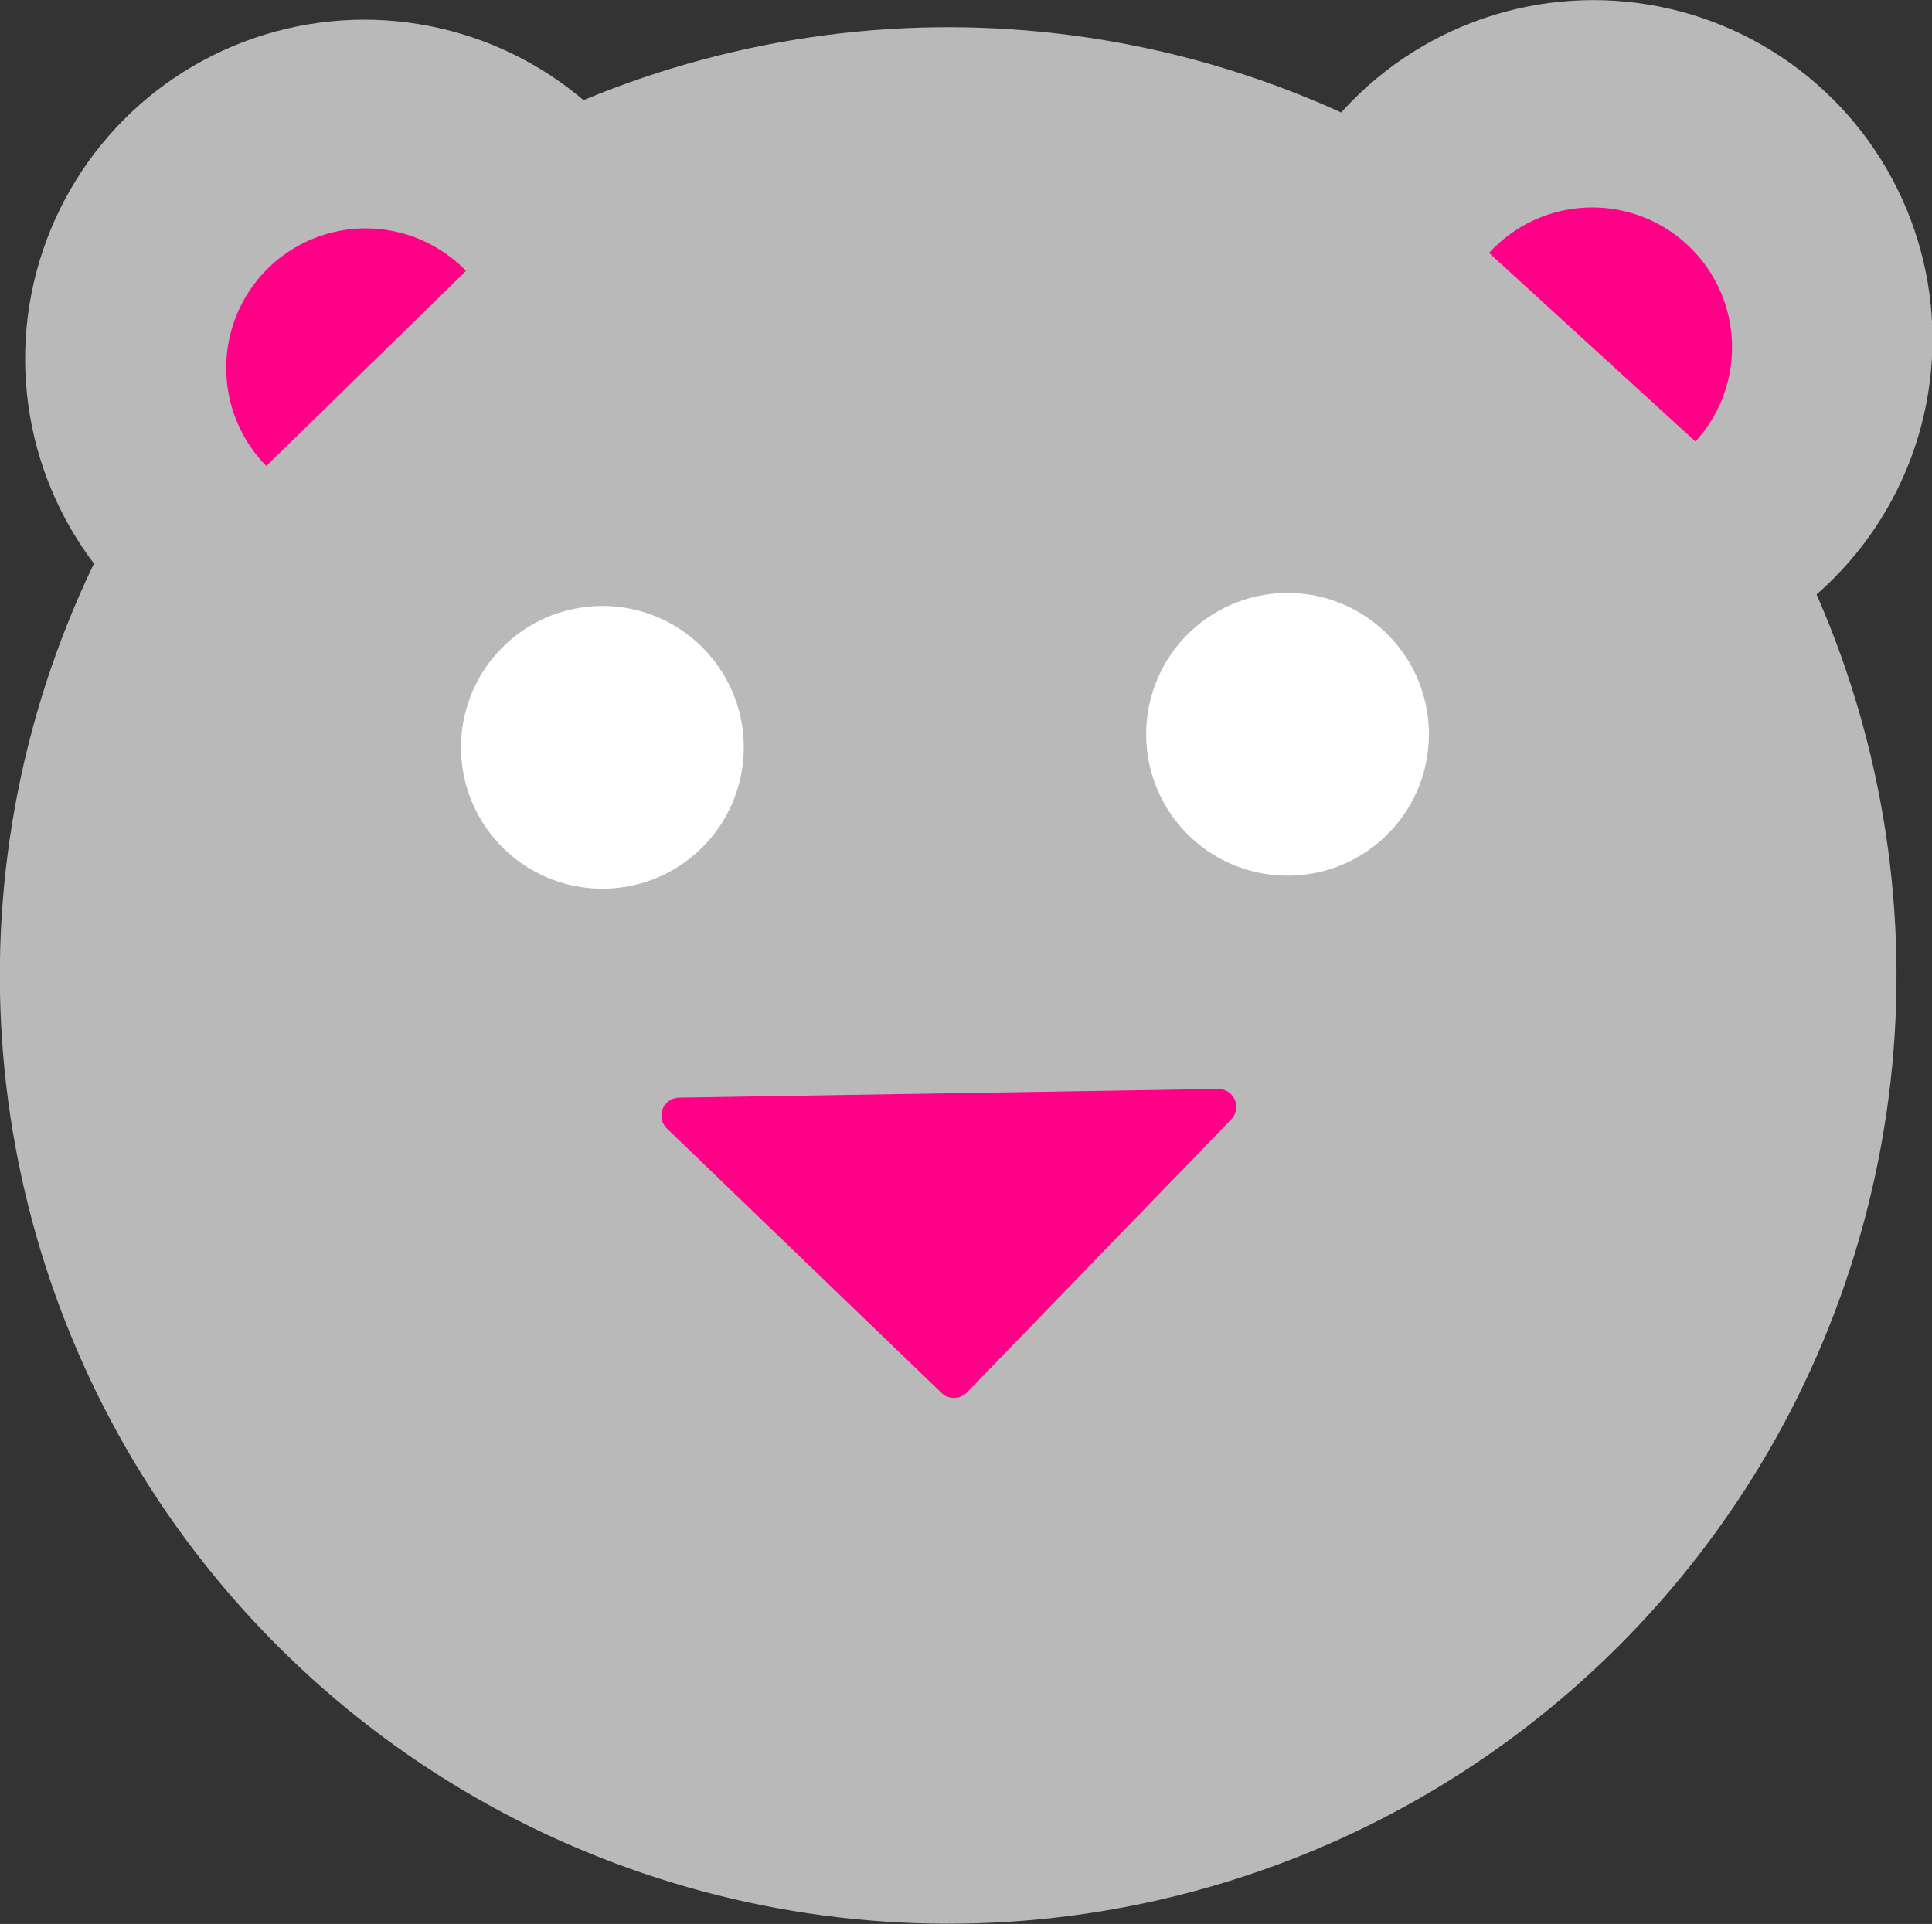
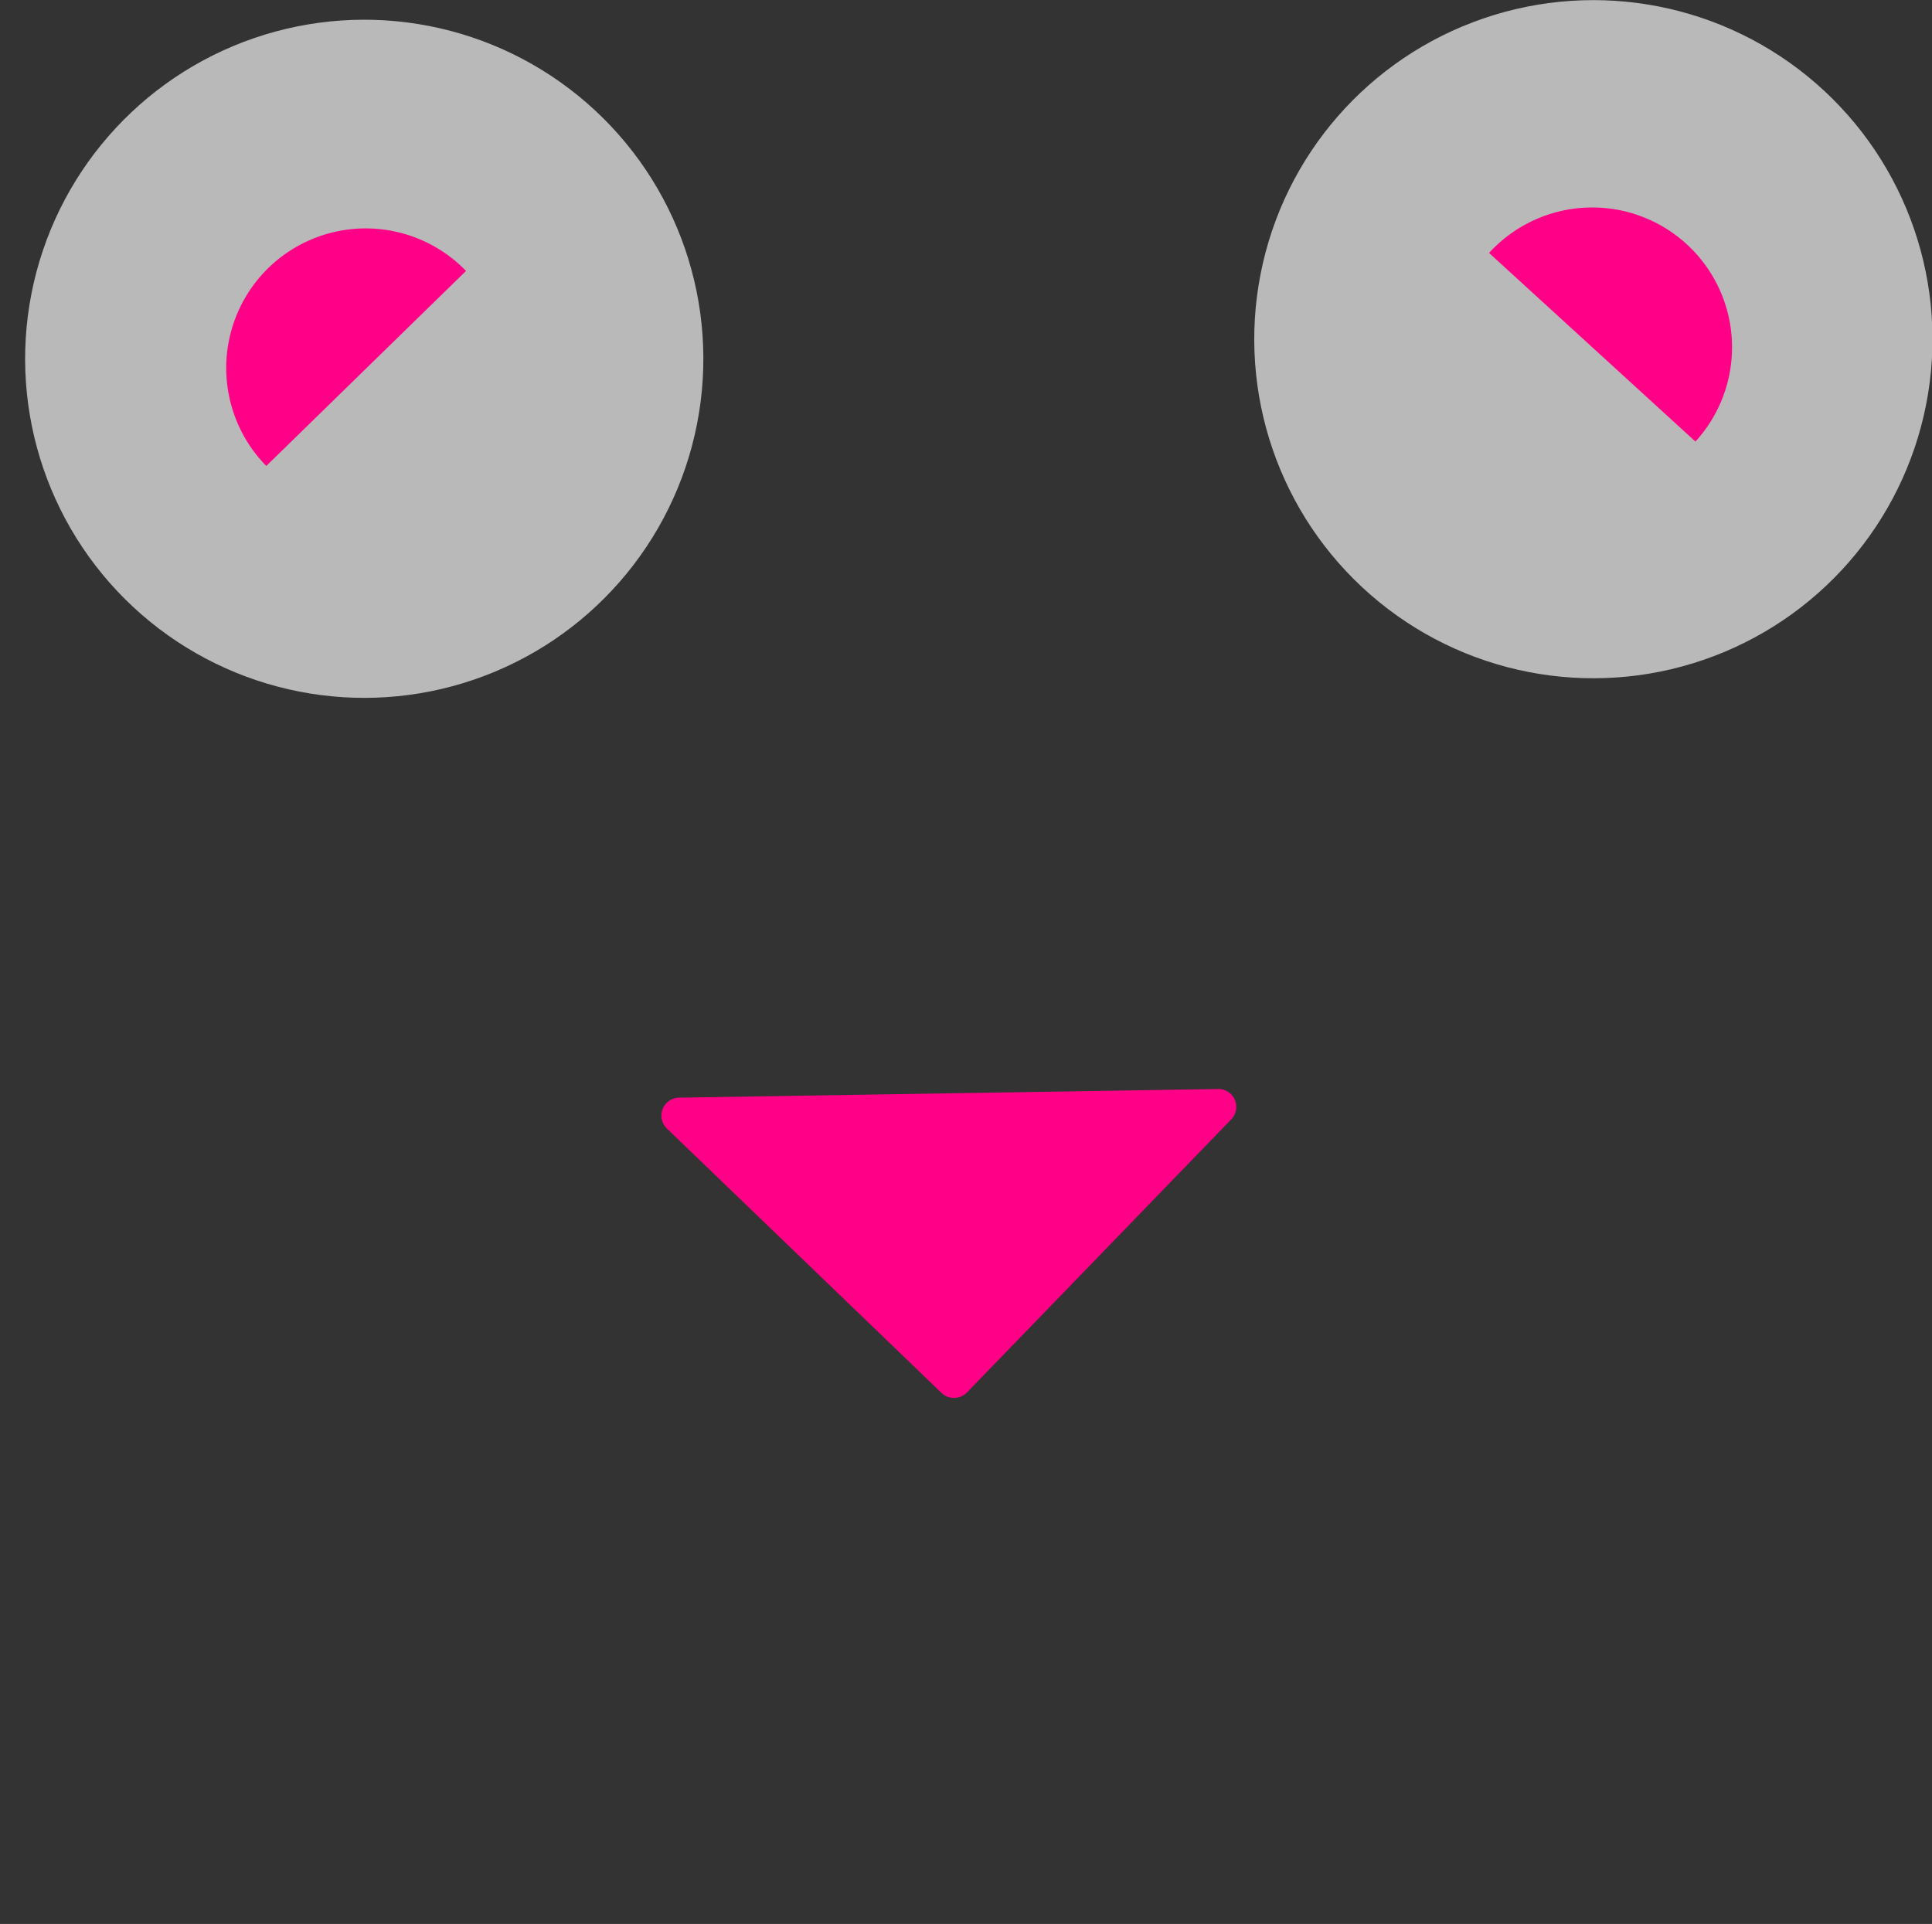
<svg xmlns="http://www.w3.org/2000/svg" height="86.71" viewBox="0 0 87.06 86.71" width="87.06">
  <rect x="0" y="0" width="87.06" height="86.71" fill="#333333" stroke="none" />
-   <circle cx="42.74" cy="43.96" fill="#b9b9b9" r="42.74" transform="matrix(.707 -.707 .707 .707 -18.57 43.1)" />
  <circle cx="16.41" cy="16.17" fill="#b9b9b9" r="15.28" transform="matrix(.657 -.754 .754 .657 -6.56 17.92)" />
  <path d="m43 63a.78.78 0 0 1 -.58-.23l-12.37-11.91a.82.82 0 0 1 -.19-.88.81.81 0 0 1 .75-.51l24.27-.39a.8.8 0 0 1 .76.48.81.81 0 0 1 -.16.89l-11.94 12.34a.82.82 0 0 1 -.54.21z" fill="#ff0086" />
  <path d="m12.1 12.07a6.3 6.3 0 0 0 -.1 8.93l9-8.79a6.29 6.29 0 0 0 -8.9-.14z" fill="#ff0086" />
  <circle cx="71.78" cy="15.28" fill="#b9b9b9" r="15.28" transform="matrix(.657 -.754 .754 .657 13.12 59.37)" />
  <path d="m76 11a6.3 6.3 0 0 1 .4 8.9l-9.3-8.5a6.3 6.3 0 0 1 8.9-.4z" fill="#ff0086" />
  <g fill="#fff">
-     <circle cx="27.14" cy="33.67" r="6.37" transform="matrix(.725 -.689 .689 .725 -15.73 27.97)" />
-     <circle cx="58.01" cy="33.08" r="6.37" transform="matrix(.725 -.689 .689 .725 -6.83 49.08)" />
-   </g>
+     </g>
</svg>